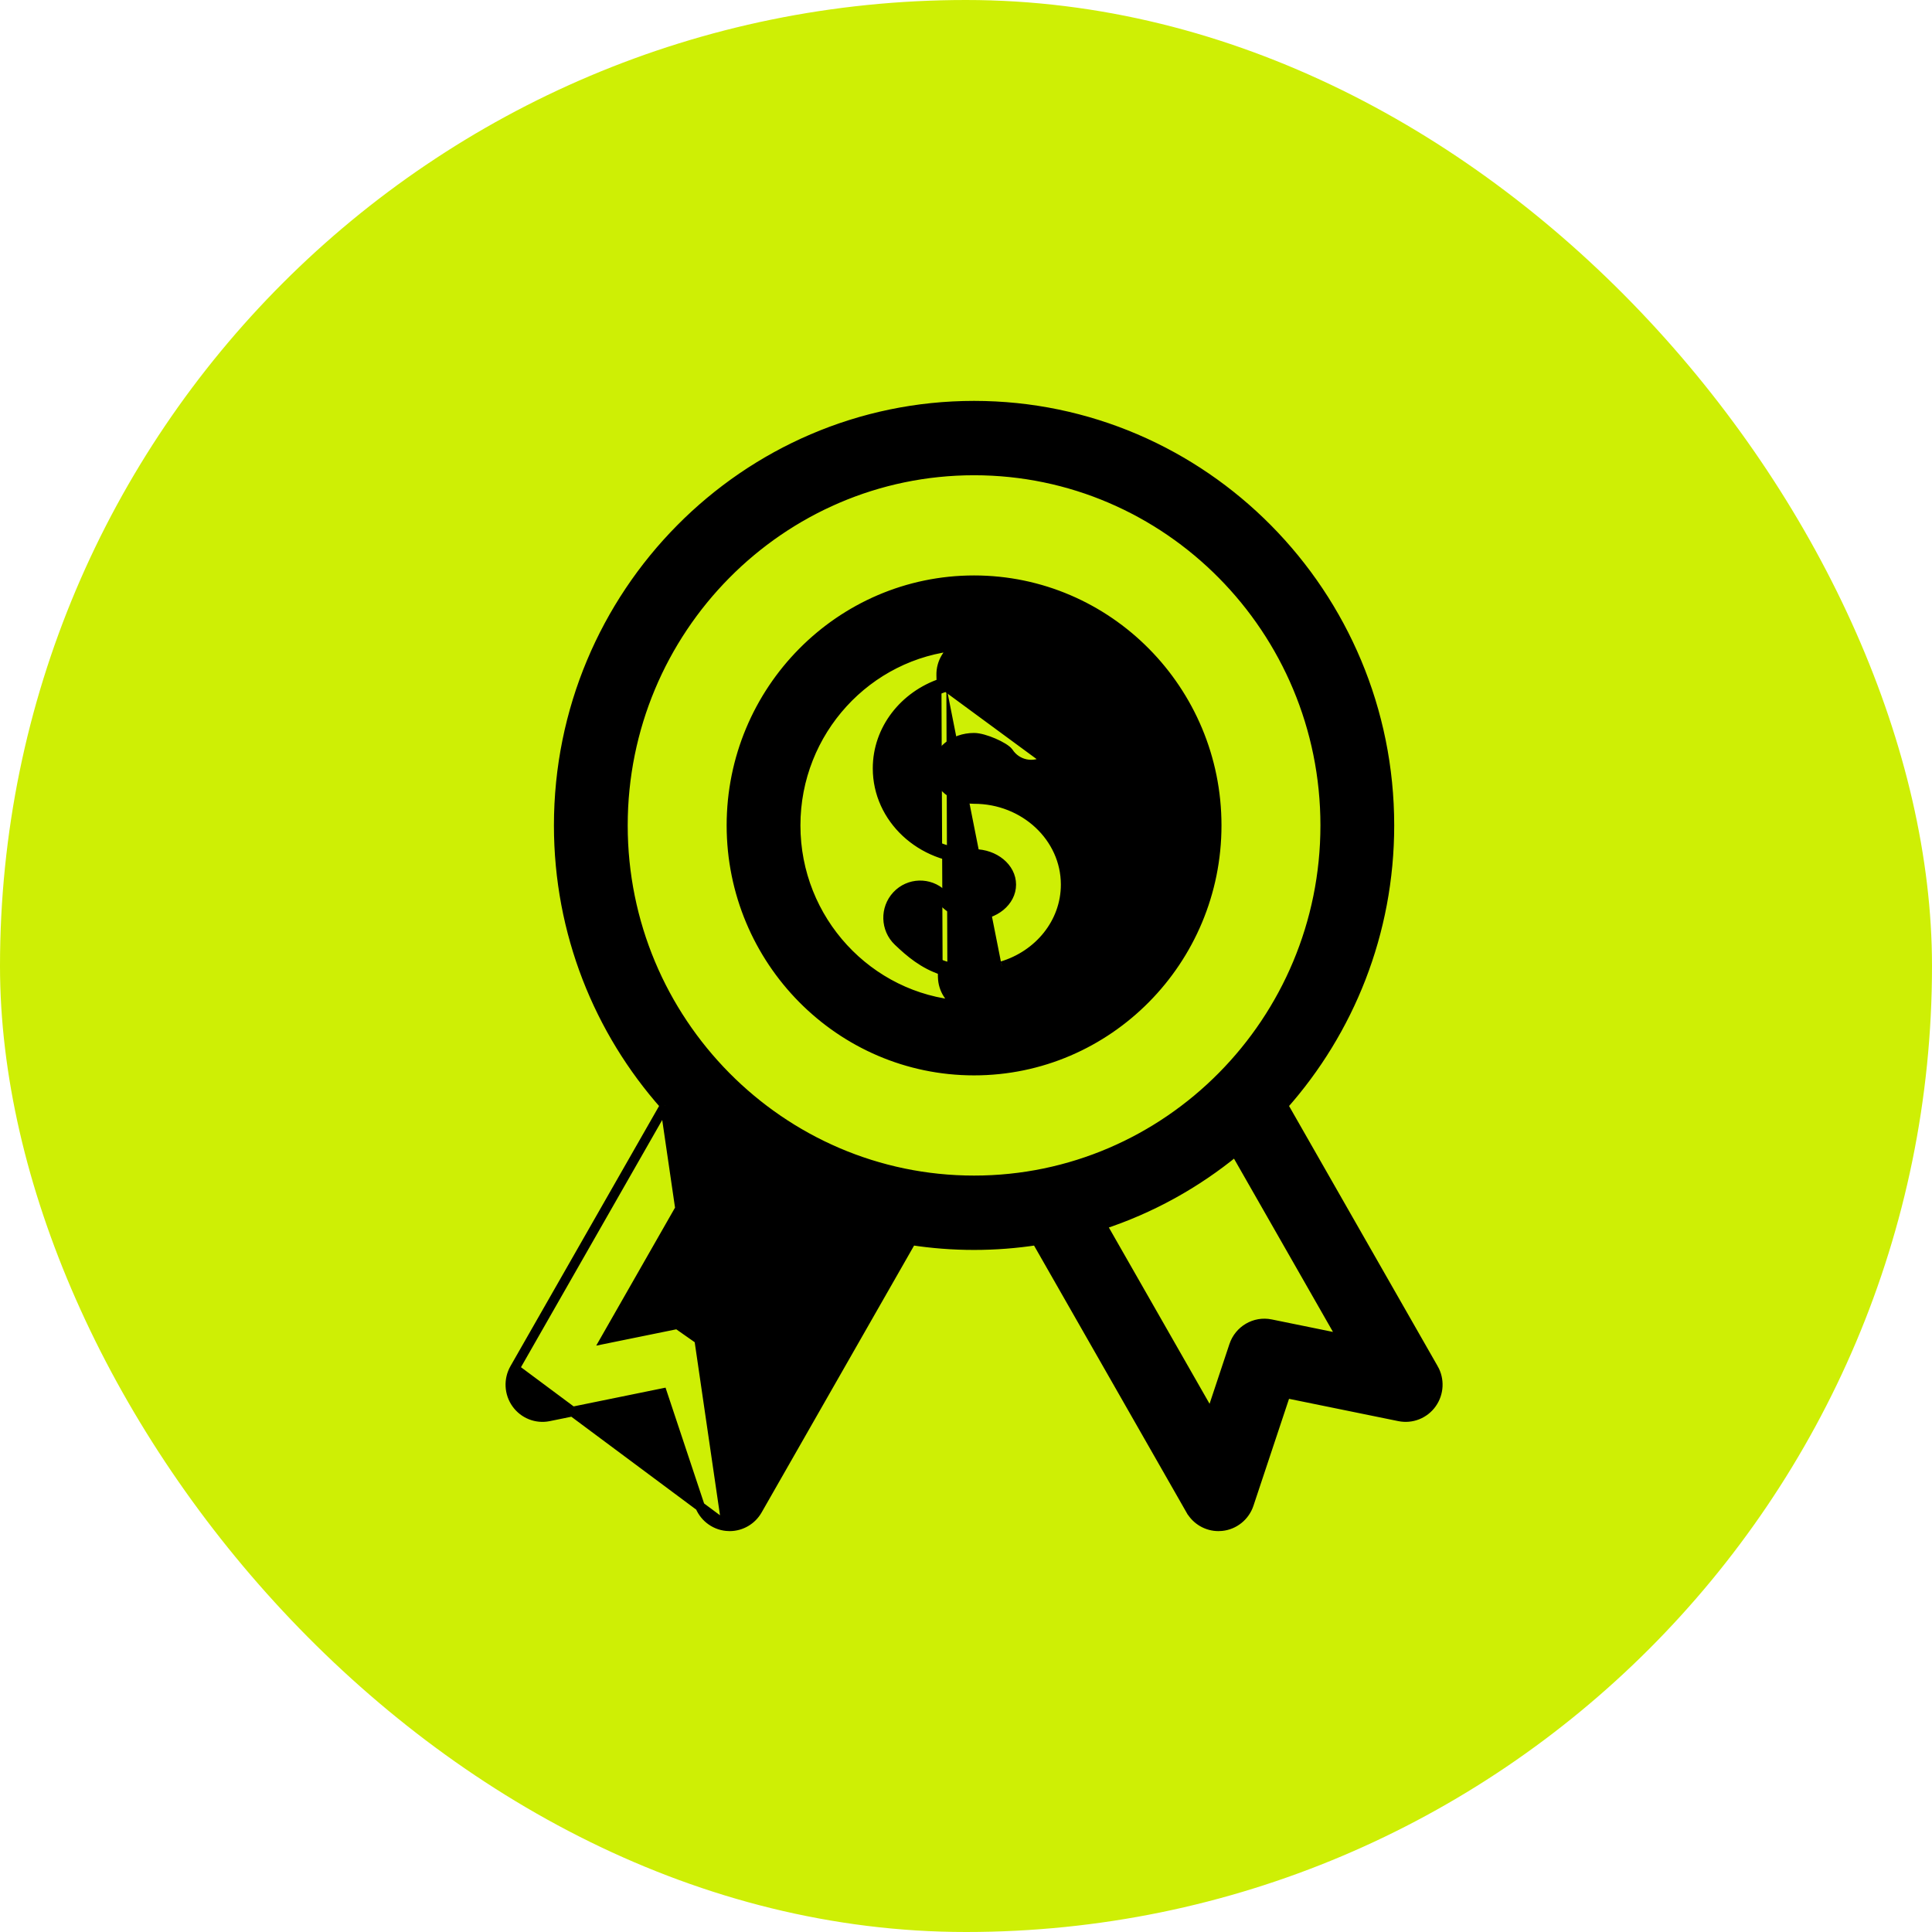
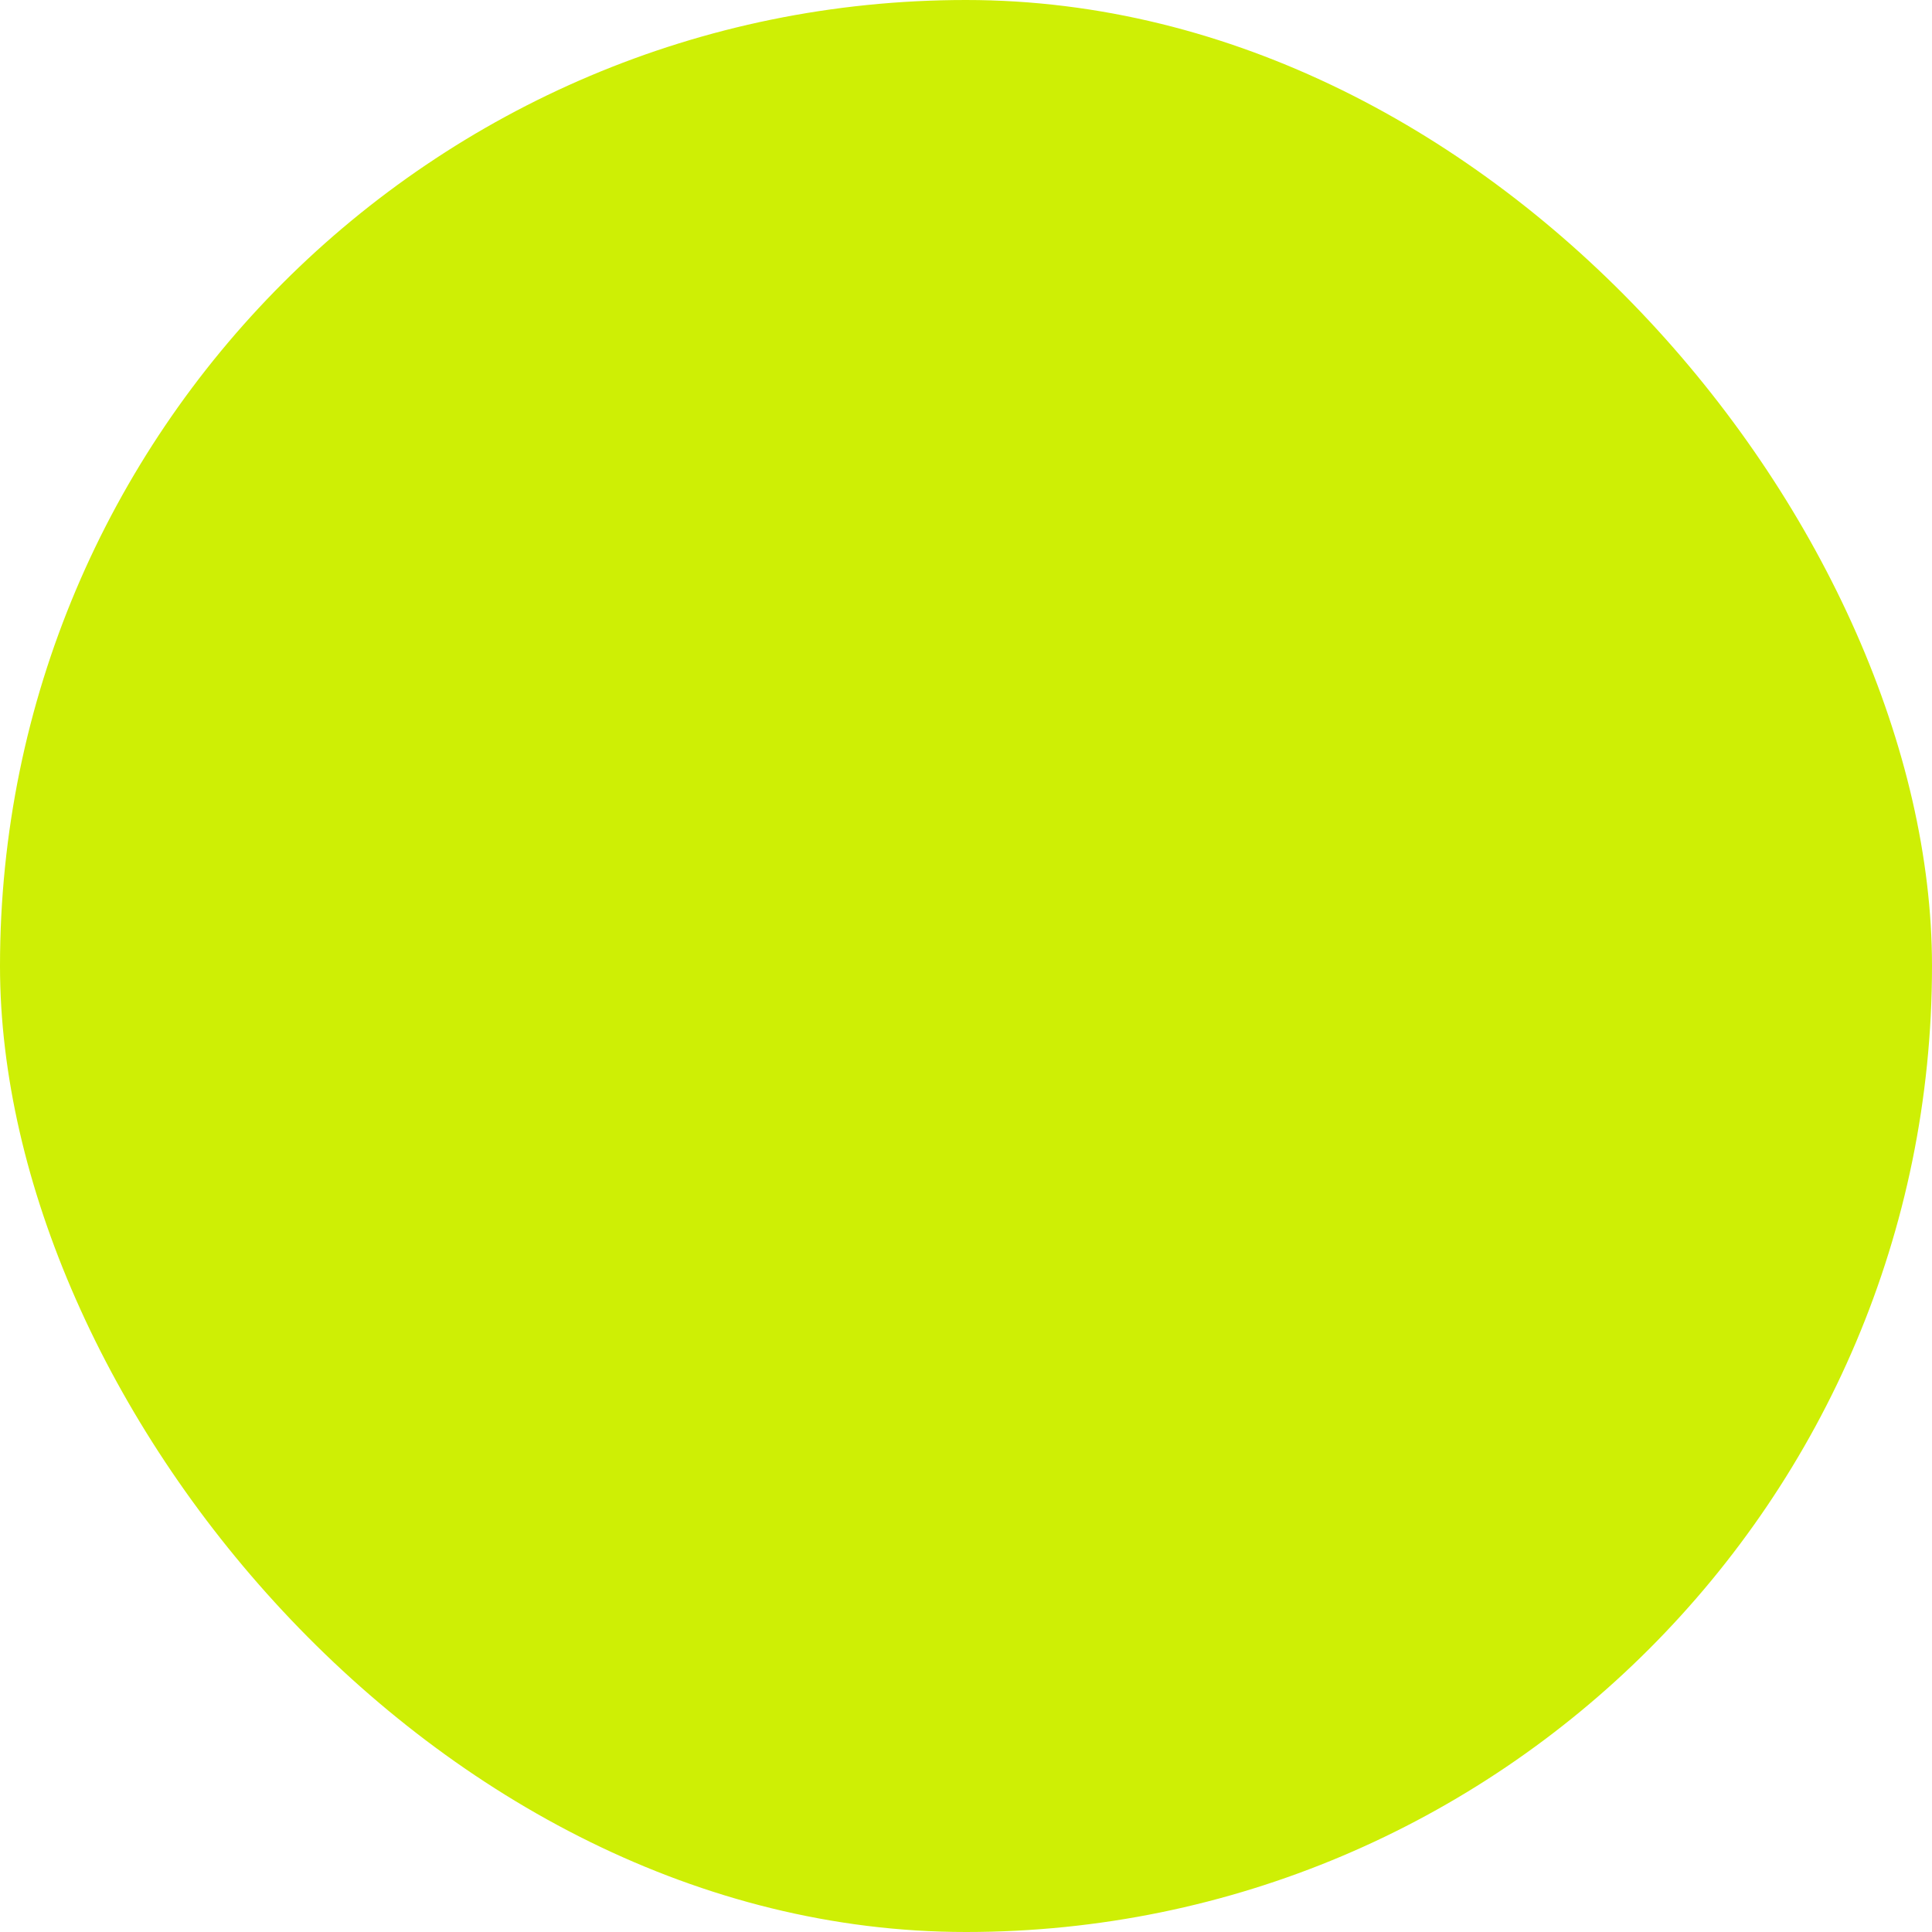
<svg xmlns="http://www.w3.org/2000/svg" width="80" height="80" viewBox="0 0 80 80" fill="none">
  <rect width="80" height="80" rx="40" fill="#CEEF05" />
-   <path d="M30.081 63.193L30.081 63.193C29.561 63.141 29.12 62.785 28.955 62.287L27.425 57.691L22.725 58.65C22.213 58.755 21.687 58.546 21.383 58.118C21.079 57.691 21.051 57.124 21.311 56.668H21.311L21.311 56.668M30.081 63.193L21.311 56.668M30.081 63.193C30.125 63.198 30.169 63.2 30.213 63.2C30.685 63.2 31.125 62.946 31.363 62.529L37.744 51.359C38.589 51.489 39.454 51.557 40.334 51.557C41.214 51.557 42.079 51.489 42.924 51.359L49.304 62.529C49.304 62.529 49.304 62.529 49.305 62.529C49.543 62.947 49.983 63.2 50.454 63.2C50.499 63.2 50.543 63.198 50.587 63.193L50.587 63.193C51.107 63.141 51.547 62.785 51.713 62.287L53.242 57.691L57.943 58.65L57.943 58.65C58.456 58.754 58.981 58.546 59.285 58.118C59.589 57.691 59.617 57.123 59.357 56.668C59.356 56.668 59.356 56.668 59.356 56.668L53.133 45.773C55.866 42.695 57.531 38.63 57.531 34.178C57.531 24.598 49.819 16.8 40.334 16.8C30.849 16.8 23.137 24.598 23.137 34.179C23.137 38.63 24.802 42.695 27.535 45.773M30.081 63.193L27.535 45.773M21.311 56.668L27.535 45.773M21.311 56.668L27.535 45.773M29.396 55.775L29.57 55.717L30.534 58.616L35.047 50.716C33.01 50.05 31.139 49.009 29.513 47.675L25.08 55.436L28.048 54.831L29.396 55.775ZM29.396 55.775L29.57 55.717C29.357 55.078 28.705 54.696 28.048 54.831L29.396 55.775ZM39.228 40.03C38.407 39.797 37.841 39.318 37.33 38.83C36.877 38.398 36.856 37.677 37.283 37.219C37.71 36.761 38.424 36.74 38.877 37.172C39.456 37.724 39.732 37.896 40.334 37.896C41.183 37.896 41.873 37.328 41.873 36.629C41.873 35.931 41.182 35.362 40.334 35.362C38.242 35.362 36.54 33.772 36.54 31.816C36.54 30.235 37.654 28.892 39.187 28.436M39.228 40.03L39.028 40.035L39.032 40.179M39.228 40.03L39.174 40.222C39.125 40.209 39.078 40.194 39.032 40.179M39.228 40.03L39.238 40.458C39.253 41.078 39.755 41.57 40.365 41.57C40.374 41.57 40.384 41.57 40.393 41.57C41.015 41.555 41.508 41.032 41.493 40.403L41.483 40.009M39.032 40.179C38.238 39.92 37.68 39.441 37.191 38.975L37.191 38.975C36.659 38.468 36.635 37.621 37.137 37.083C37.64 36.544 38.481 36.519 39.015 37.028L39.015 37.028C39.304 37.303 39.5 37.466 39.689 37.563C39.869 37.657 40.055 37.696 40.334 37.696C41.11 37.696 41.673 37.183 41.673 36.629C41.673 36.076 41.11 35.562 40.334 35.562C38.145 35.562 36.34 33.895 36.34 31.816C36.34 30.188 37.451 28.809 38.983 28.291M39.032 40.179L39.038 40.463V40.463C39.05 40.974 39.345 41.413 39.77 41.628C35.959 41.336 32.944 38.108 32.944 34.179C32.944 30.276 35.919 27.064 39.694 26.735C39.256 26.963 38.963 27.43 38.975 27.958V27.959L38.983 28.291M38.983 28.291L38.987 28.441L39.187 28.436M38.983 28.291C39.031 28.274 39.08 28.259 39.13 28.244L39.187 28.436M39.187 28.436L43.319 31.474C42.798 31.82 42.099 31.674 41.757 31.148C41.595 30.928 40.758 30.55 40.334 30.55C39.486 30.55 38.795 31.118 38.795 31.816C38.795 32.515 39.486 33.083 40.334 33.083C42.426 33.083 44.128 34.674 44.128 36.629C44.128 38.21 43.015 39.553 41.483 40.009M41.483 40.009L41.54 40.201C41.59 40.186 41.639 40.17 41.687 40.154M41.483 40.009L41.683 40.004L41.687 40.154M41.687 40.154L41.693 40.398L41.693 40.398C41.705 40.927 41.412 41.394 40.974 41.622C44.748 41.293 47.724 38.082 47.724 34.179C47.724 30.249 44.708 27.021 40.897 26.729C41.321 26.945 41.618 27.384 41.63 27.895L41.639 28.309C42.453 28.576 43.343 29.07 43.809 29.787C44.211 30.404 44.042 31.234 43.429 31.641C42.818 32.047 41.997 31.877 41.594 31.263C41.575 31.24 41.521 31.194 41.421 31.132C41.323 31.072 41.199 31.008 41.065 30.95C40.788 30.83 40.504 30.75 40.334 30.75C39.558 30.75 38.995 31.263 38.995 31.816C38.995 32.37 39.558 32.883 40.334 32.883C42.523 32.883 44.328 34.551 44.328 36.629C44.328 38.257 43.218 39.635 41.687 40.154ZM51.098 55.717L51.098 55.717L50.134 58.616L45.621 50.716C47.658 50.05 49.529 49.009 51.155 47.675L55.588 55.436L52.62 54.831C52.62 54.831 52.62 54.831 52.62 54.831C51.962 54.696 51.311 55.078 51.098 55.717ZM40.334 19.479C48.35 19.479 54.876 26.072 54.876 34.179C54.876 42.286 48.35 48.878 40.334 48.878C32.318 48.878 25.792 42.286 25.792 34.179C25.792 26.072 32.318 19.479 40.334 19.479ZM40.334 44.329C45.875 44.329 50.379 39.774 50.379 34.178C50.379 28.583 45.875 24.028 40.334 24.028C34.793 24.028 30.289 28.583 30.289 34.178C30.289 39.774 34.793 44.329 40.334 44.329Z" fill="black" stroke="black" stroke-width="0.4" />
</svg>